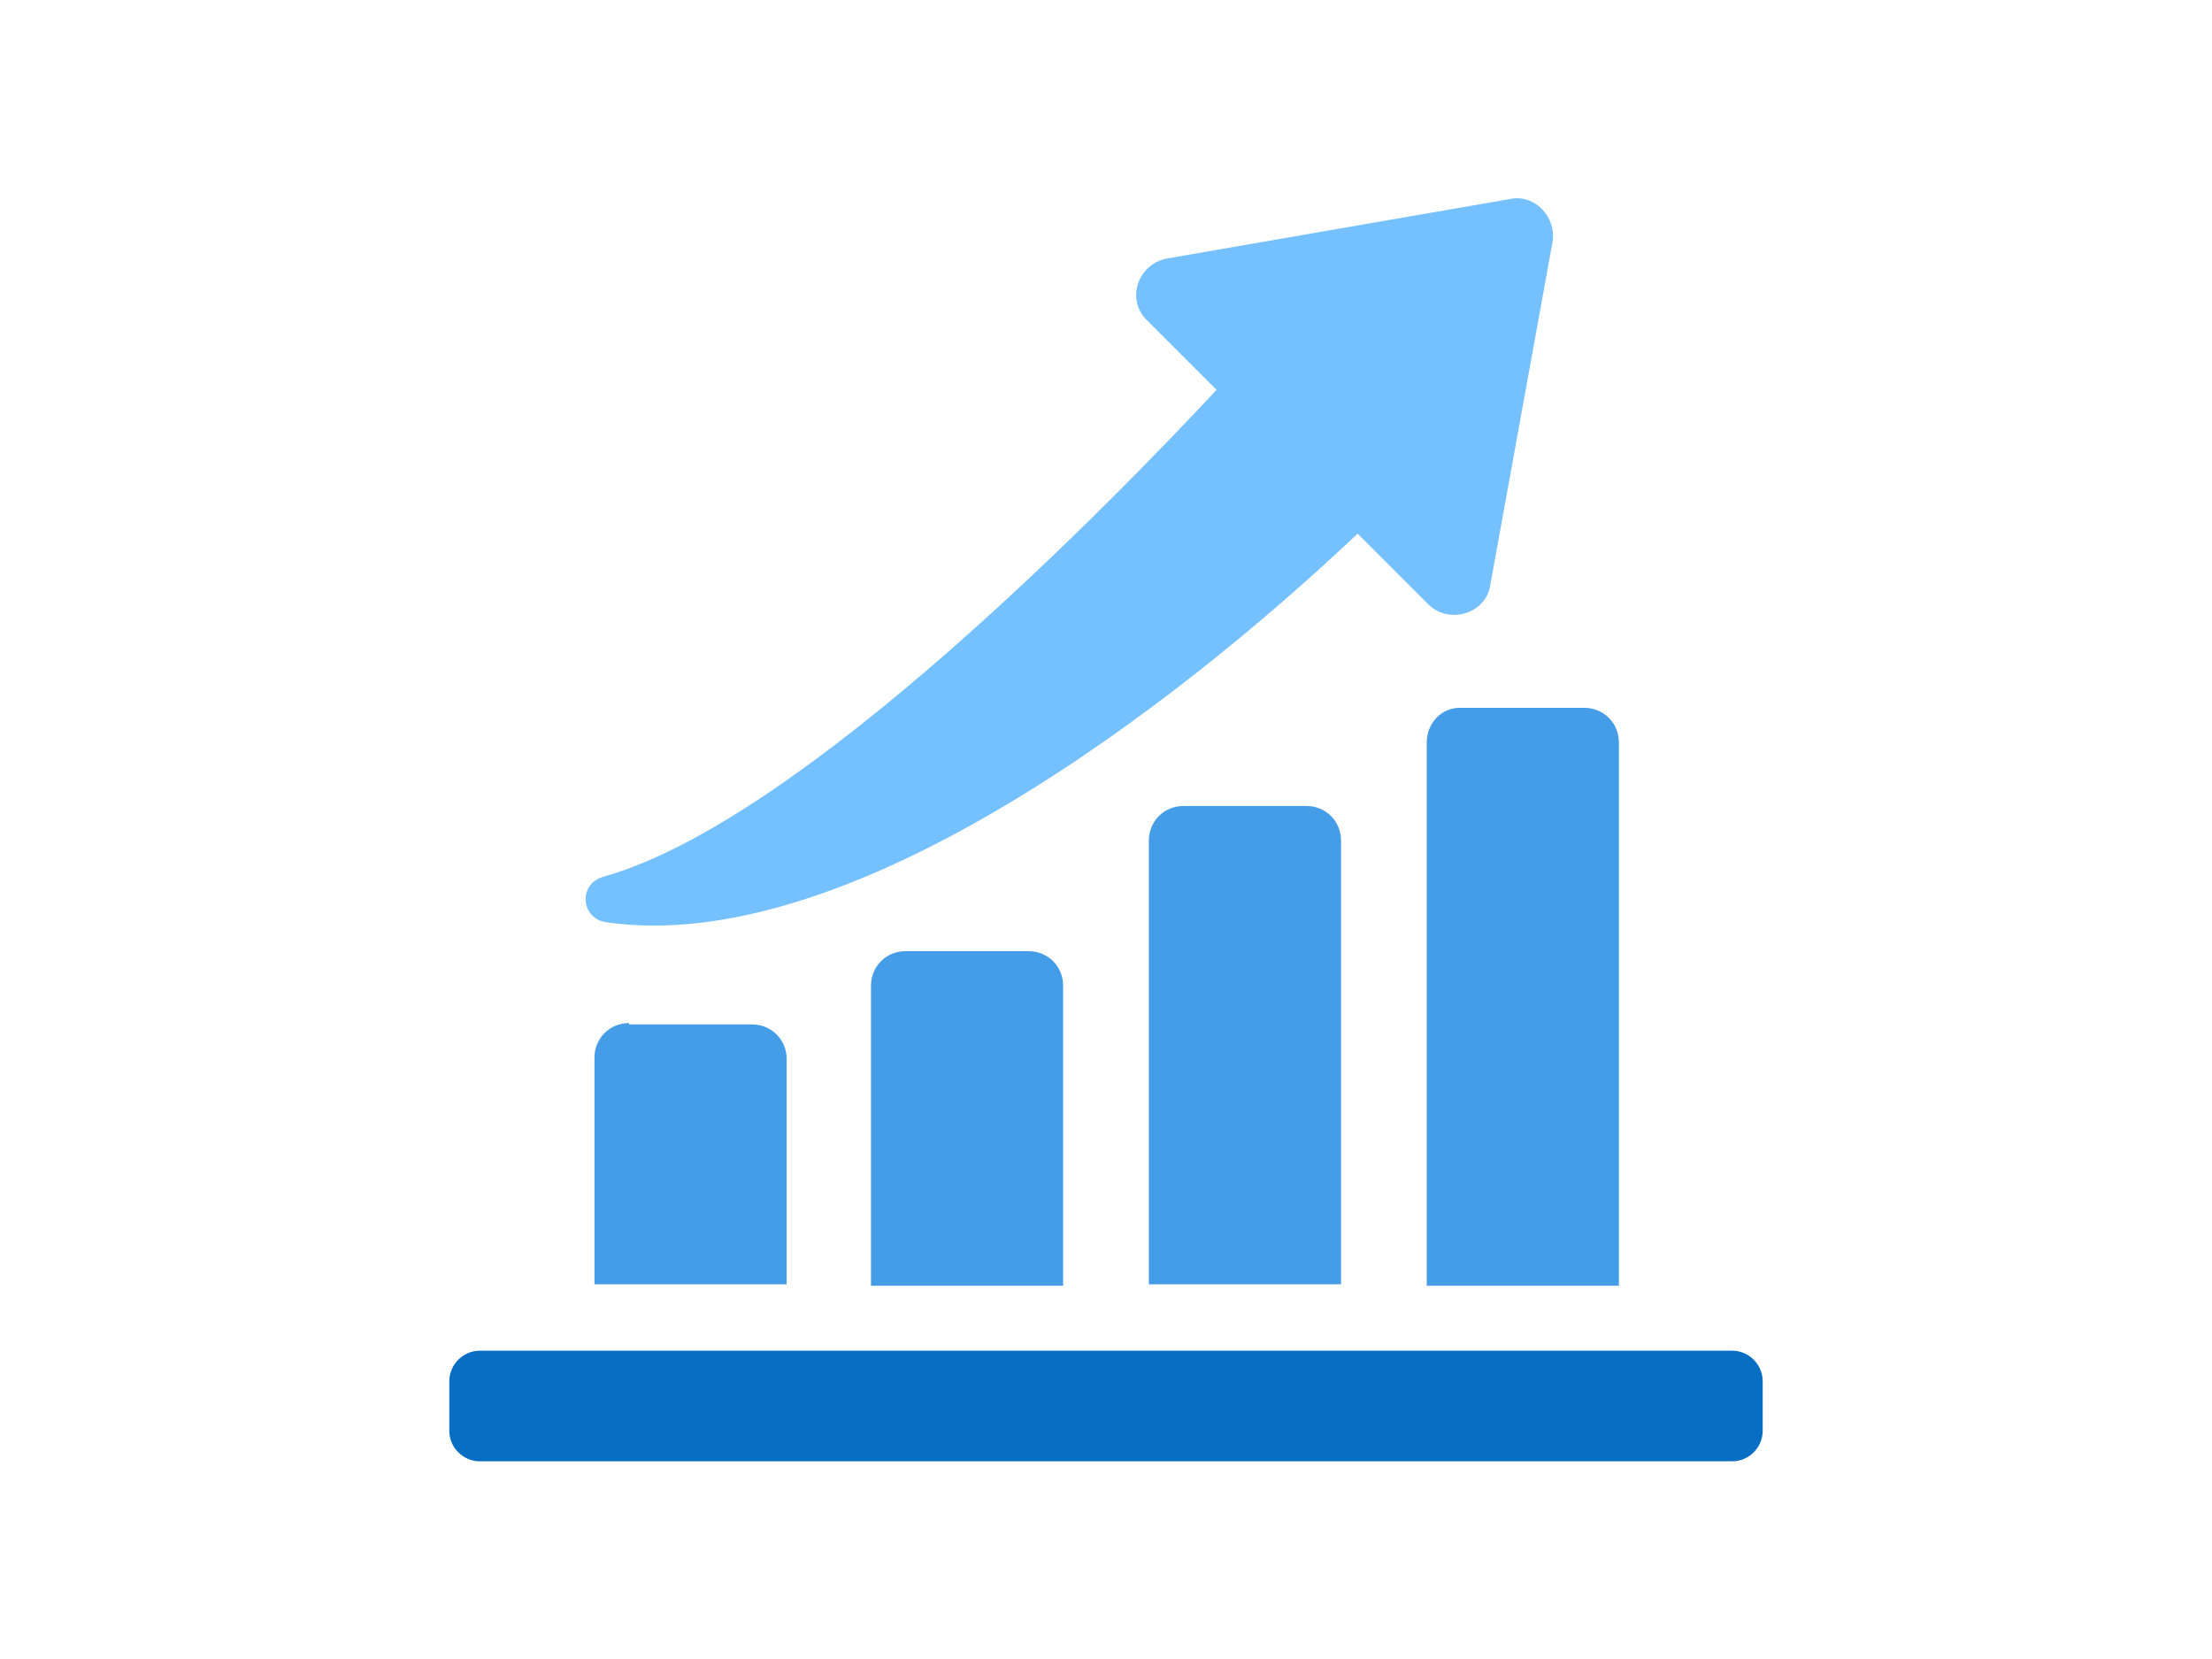
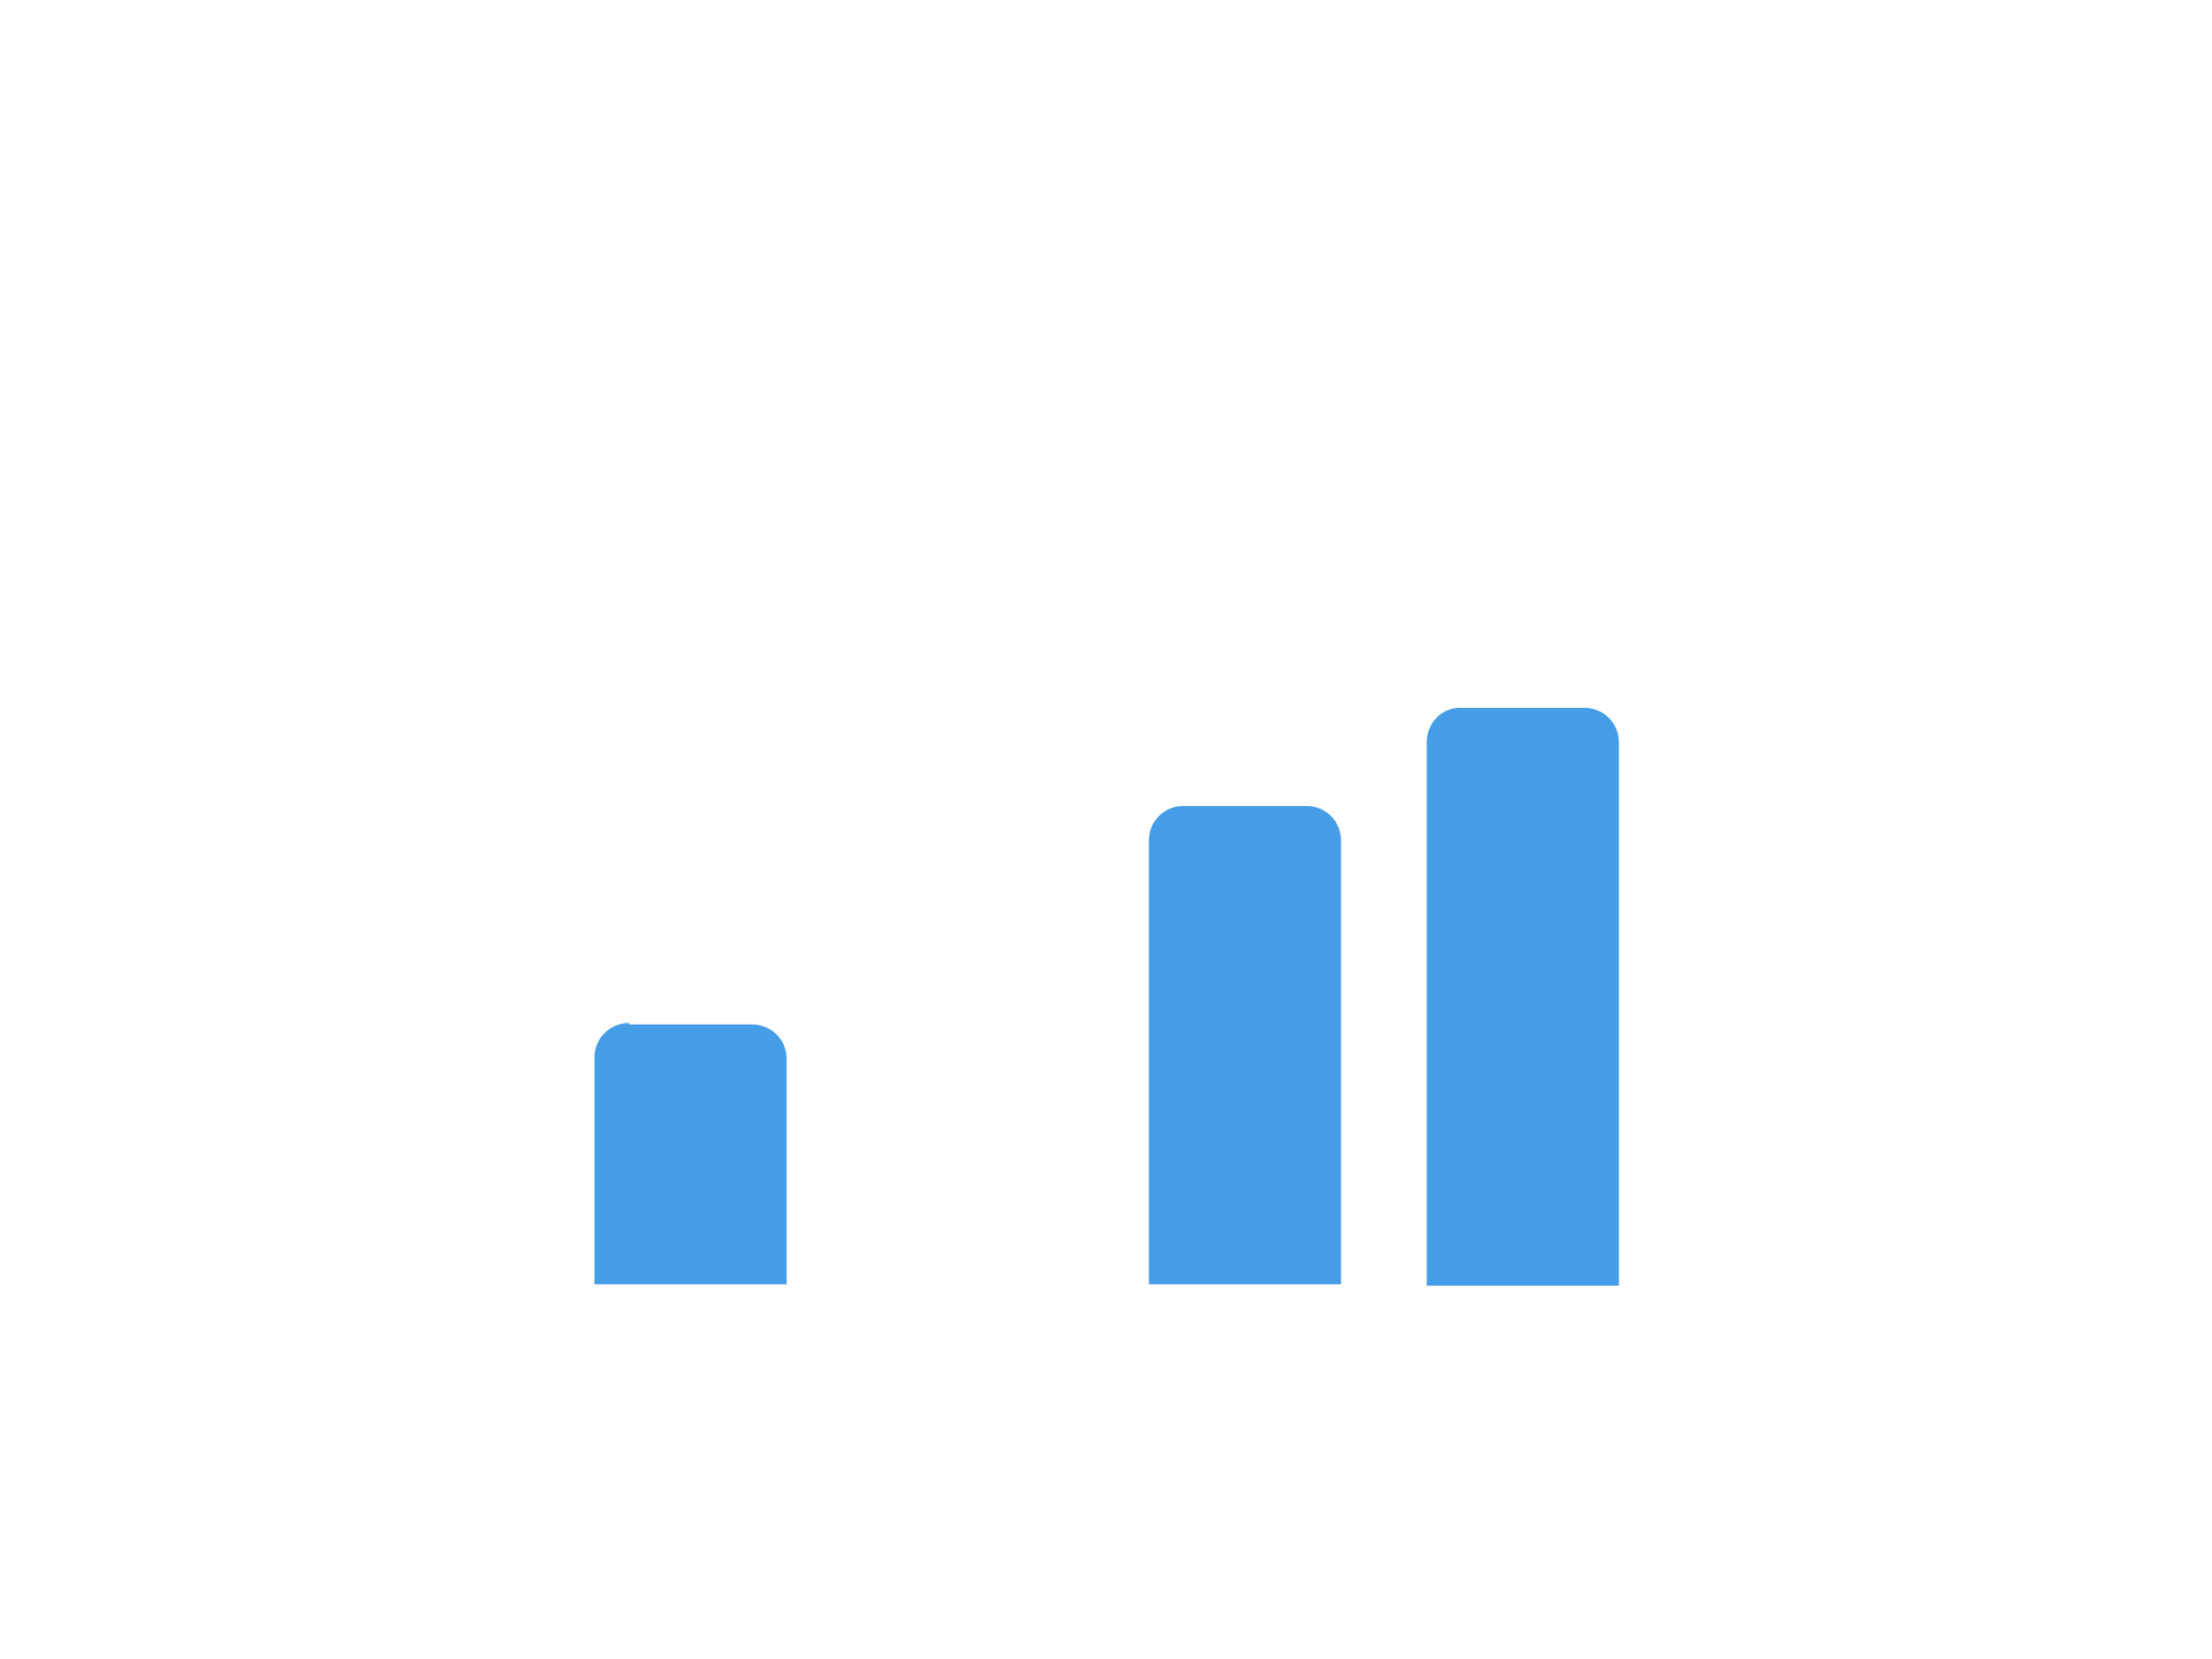
<svg xmlns="http://www.w3.org/2000/svg" width="160" height="120" viewBox="0 0 160 120" fill="none">
  <path d="M45.5 74C44.1 74 43 75.1 43 76.5V92.9H56.9V76.6C56.9 75.2 55.8 74.1 54.4 74.1H45.5V74Z" fill="#469DE7" />
-   <path d="M65.5 68.8C64.1 68.8 63 69.9 63 71.3V93H76.9V71.3C76.9 69.9 75.8 68.8 74.4 68.8H65.5Z" fill="#469DE7" />
  <path d="M103.199 53.7V93H117.099V53.7C117.099 52.3 115.999 51.2 114.599 51.2H105.799C104.3 51.1 103.199 52.3 103.199 53.7Z" fill="#469DE7" />
  <path d="M85.6 58.3C84.2 58.3 83.1 59.4 83.1 60.8V92.9H97V60.8C97 59.4 95.9 58.3 94.5 58.3H85.6Z" fill="#469DE7" />
-   <path d="M125.3 97.7H34.7C33.5 97.7 32.5 98.7 32.5 99.9V103.5C32.5 104.7 33.5 105.7 34.7 105.7H125.3C126.5 105.7 127.5 104.7 127.5 103.5V99.9C127.5 98.7 126.5 97.7 125.3 97.7H125.3Z" fill="#086EC4" />
-   <path d="M43.799 66.7C61.399 69.3 85.099 51 98.199 38.6L103.299 43.7C104.799 45.2 107.499 44.4 107.799 42.3L112.299 17.5C112.599 15.7 110.999 14 109.199 14.4L84.399 18.7C82.299 19.1 81.399 21.7 82.999 23.2L87.999 28.2C80.899 35.8 58.199 59.3 43.699 63.4C41.799 63.9 41.999 66.4 43.799 66.7L43.799 66.7Z" fill="#75C0FF" />
</svg>